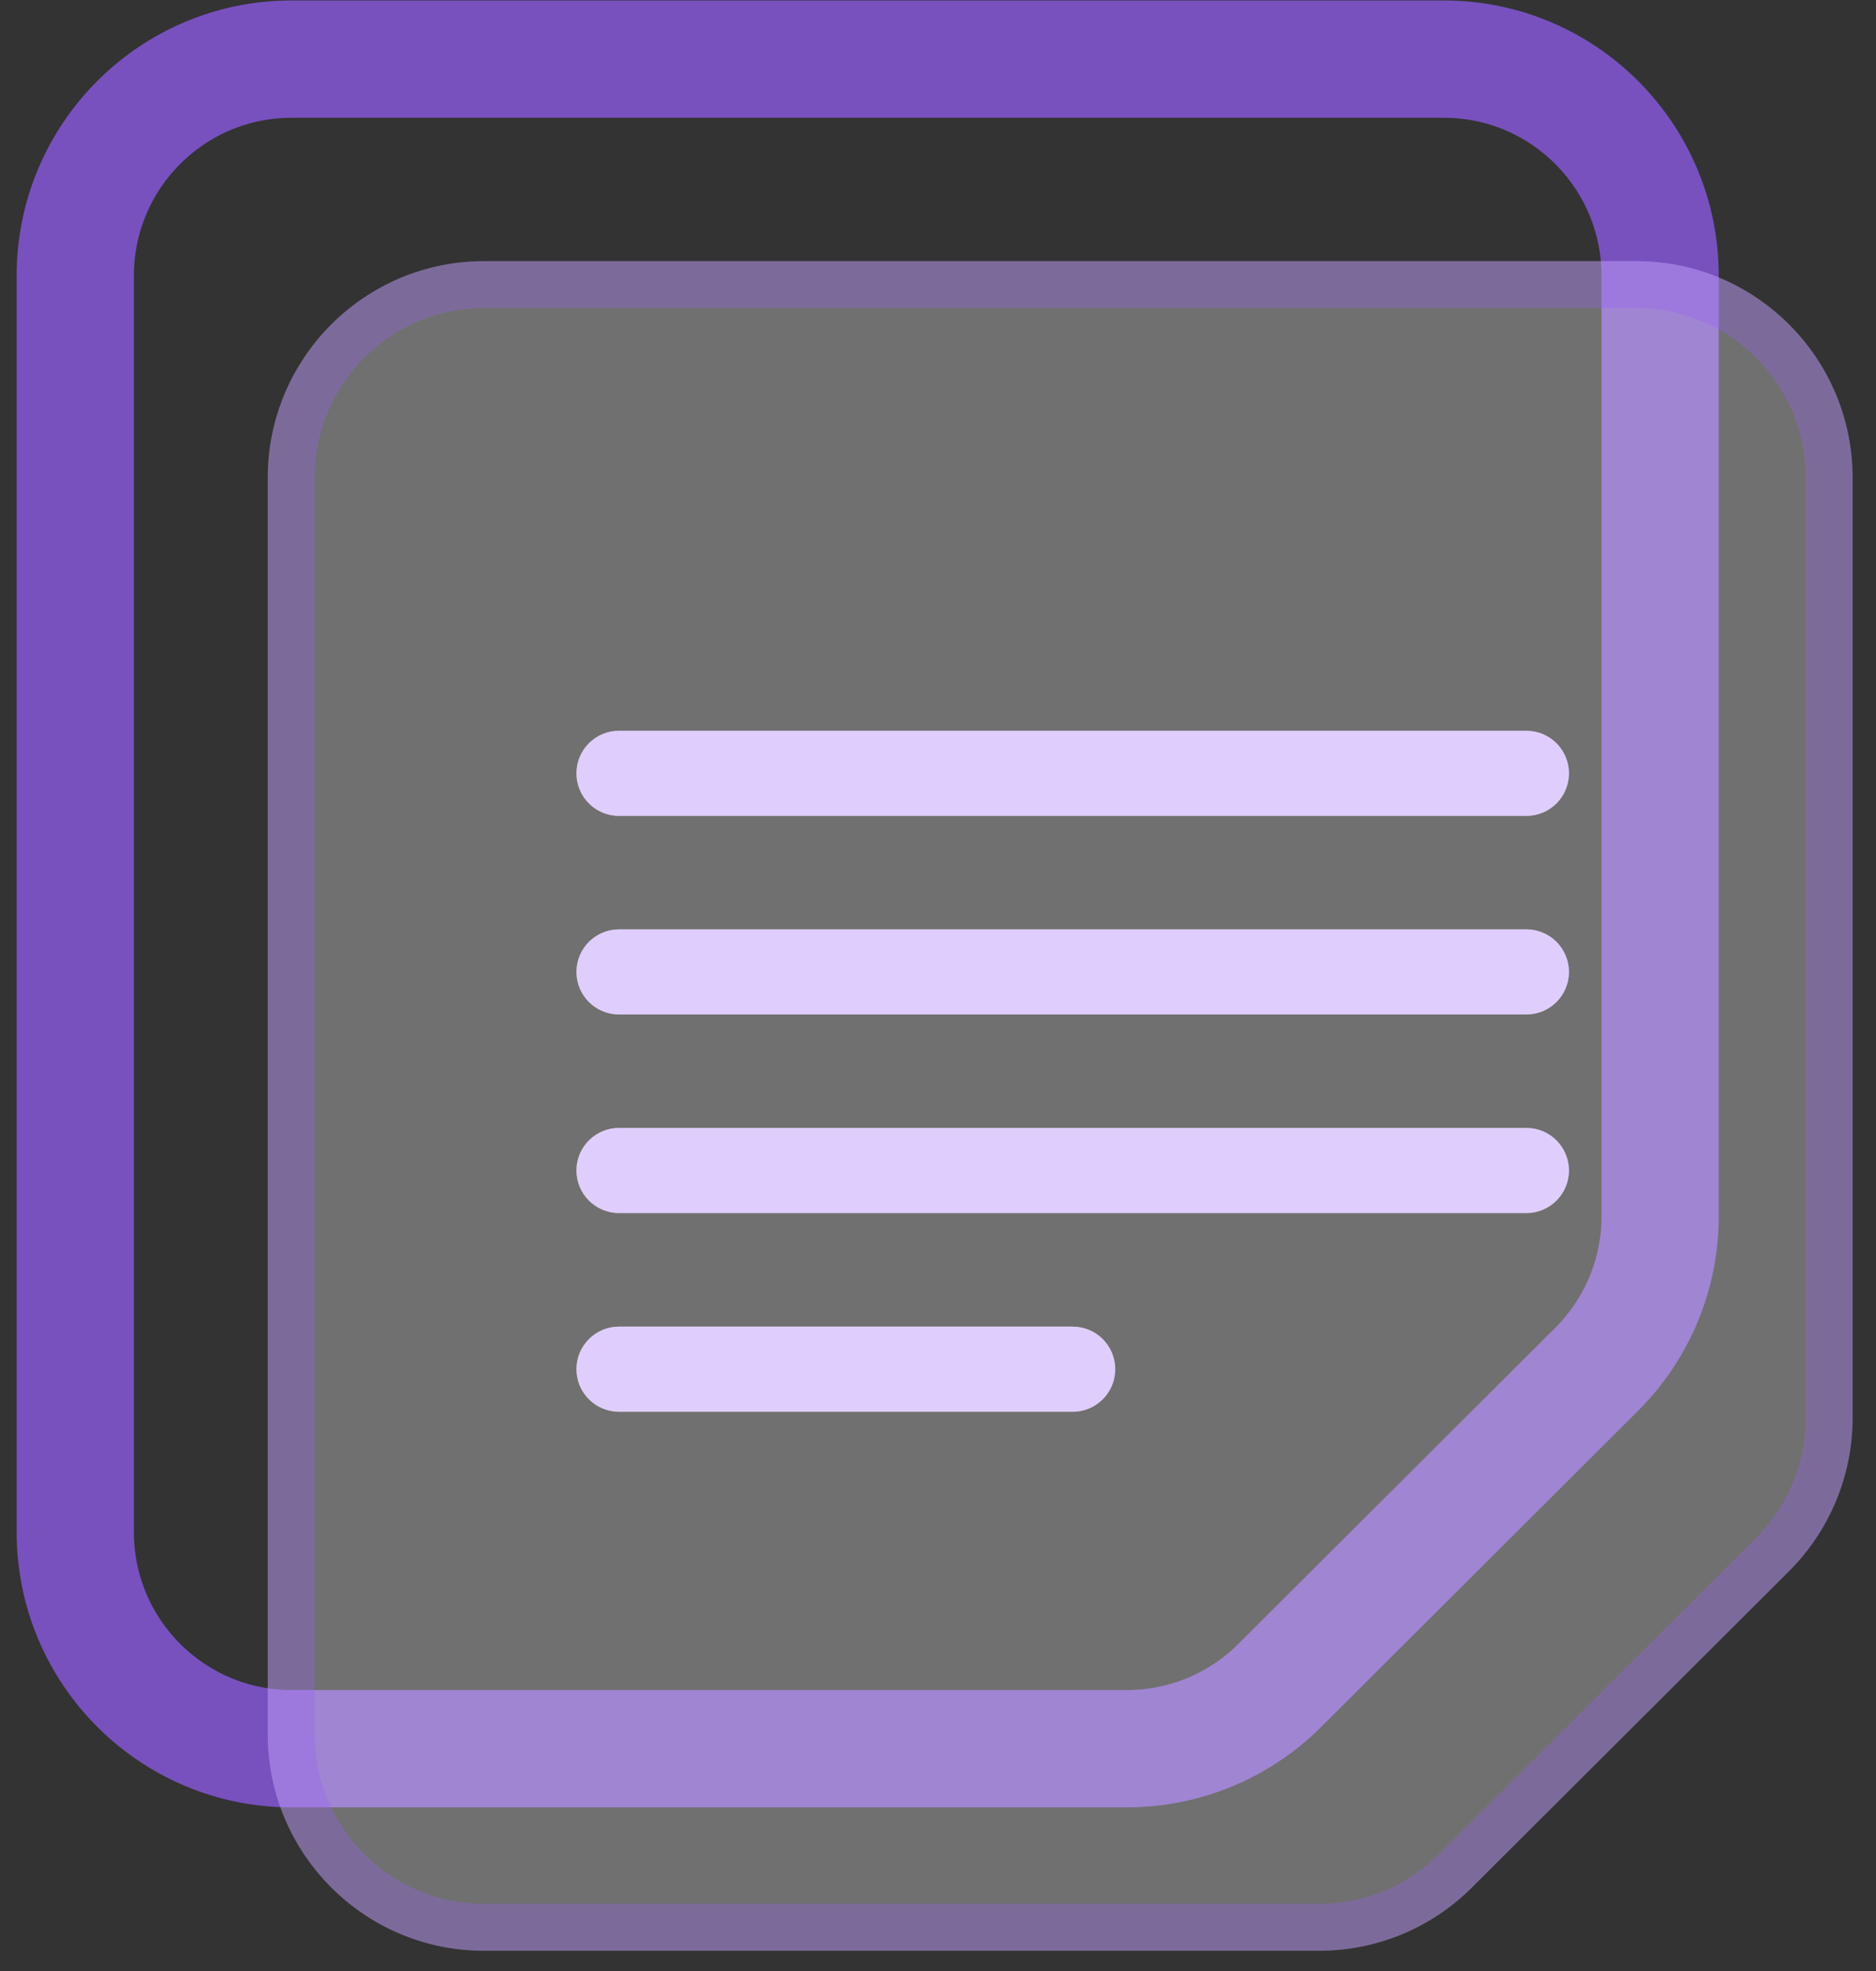
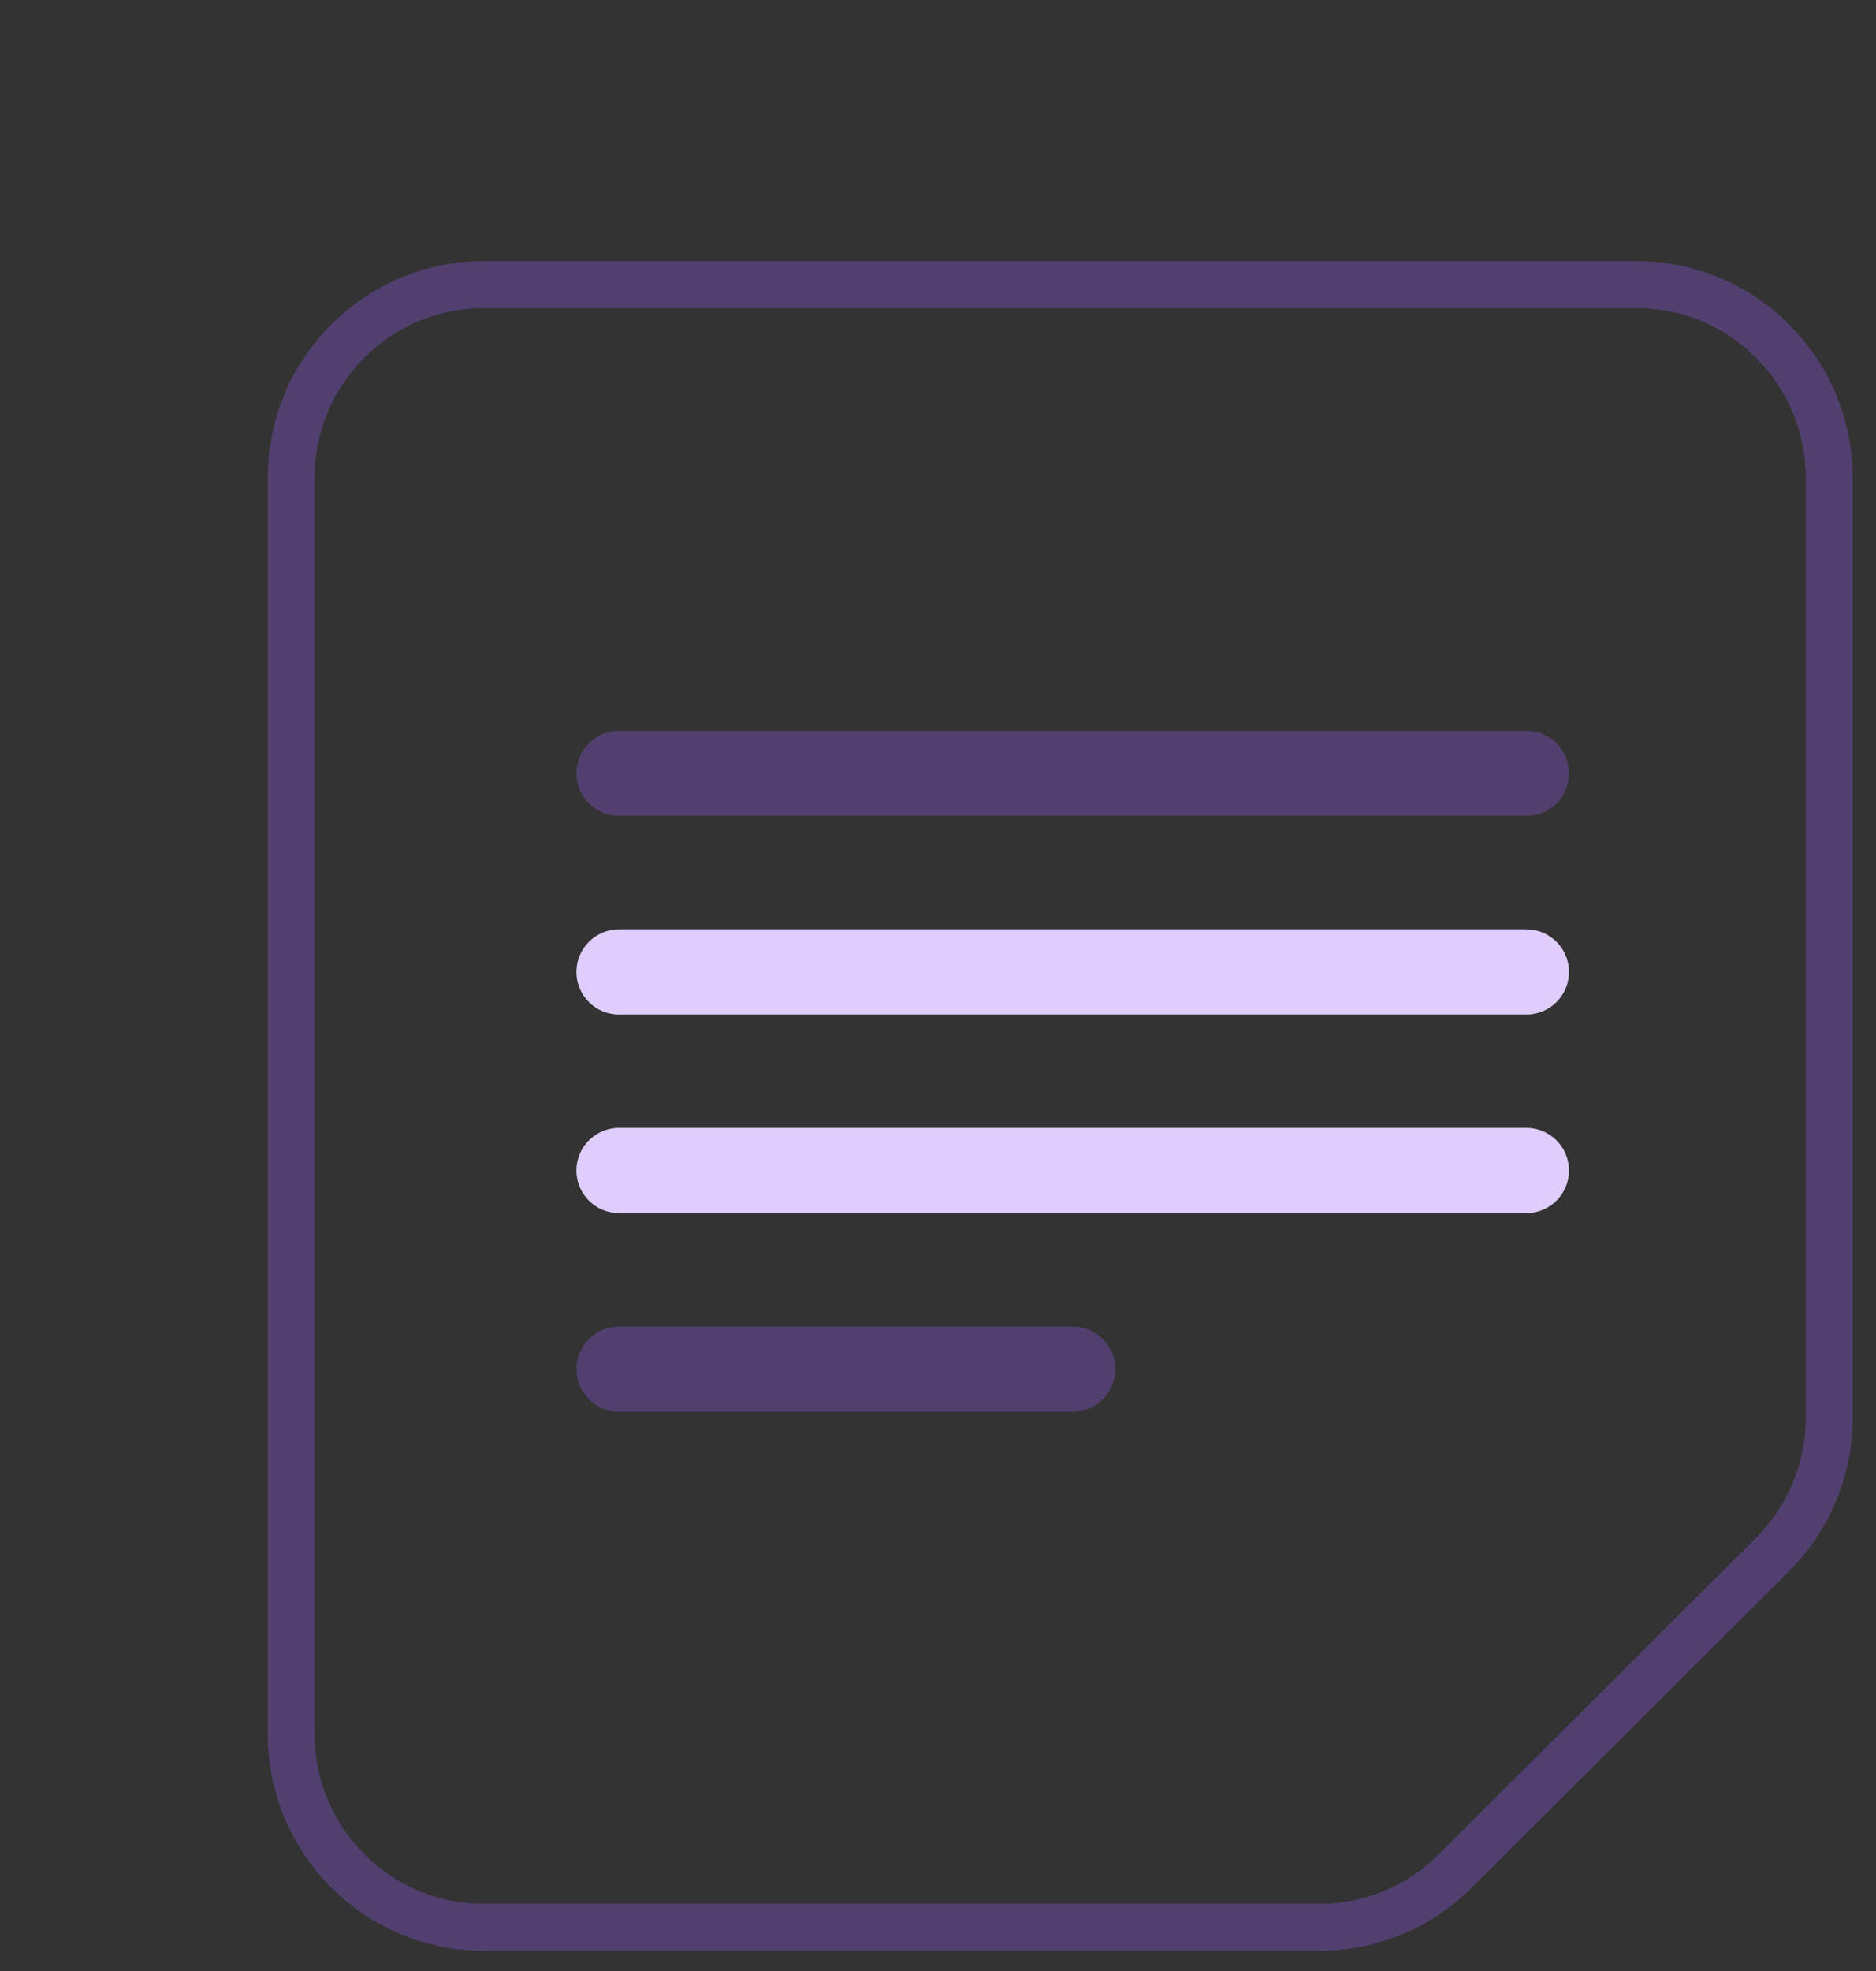
<svg xmlns="http://www.w3.org/2000/svg" width="40" height="42" viewBox="0 0 40 42" fill="none">
  <rect x="0" y="0" width="40" height="42" fill="#333333" stroke="none" />
-   <path d="M34.042 29.18L27.282 35.919C26.416 36.782 25.249 37.263 24.026 37.263H6.216C3.67 37.263 1.605 35.196 1.605 32.648V5.875C1.605 3.327 3.67 1.26 6.216 1.26H30.786C33.332 1.26 35.397 3.327 35.397 5.875V25.908C35.401 27.137 34.912 28.313 34.042 29.18Z" stroke="#965EFB" stroke-opacity="0.7" stroke-width="2.5" stroke-miterlimit="10" />
-   <path d="M38.141 33.485L31.381 40.224C30.515 41.087 29.349 41.569 28.126 41.569H10.32C7.774 41.569 5.709 39.502 5.709 36.953V10.181C5.709 7.632 7.774 5.565 10.32 5.565H34.89C37.436 5.565 39.501 7.632 39.501 10.181V30.214C39.501 31.442 39.011 32.618 38.141 33.485Z" fill="#FEFEFE" fill-opacity="0.3" />
  <path d="M37.788 33.131L37.788 33.131L31.028 39.87C30.256 40.64 29.216 41.069 28.126 41.069H10.32C8.05 41.069 6.209 39.226 6.209 36.953V10.181C6.209 7.908 8.05 6.065 10.32 6.065H34.89C37.159 6.065 39.001 7.908 39.001 10.181V30.214C39.001 31.309 38.564 32.358 37.788 33.131Z" stroke="#965EFB" stroke-opacity="0.3" />
-   <path d="M12.291 16.479C12.291 15.978 12.697 15.572 13.198 15.572H32.546C33.047 15.572 33.453 15.978 33.453 16.479C33.453 16.98 33.047 17.386 32.546 17.386H13.198C12.697 17.386 12.291 16.98 12.291 16.479Z" fill="#FEFEFE" />
  <path d="M12.791 16.479C12.791 16.254 12.974 16.072 13.198 16.072H32.546C32.771 16.072 32.953 16.254 32.953 16.479C32.953 16.704 32.771 16.886 32.546 16.886H13.198C12.974 16.886 12.791 16.704 12.791 16.479Z" stroke="#965EFB" stroke-opacity="0.3" />
  <path d="M12.291 20.711C12.291 20.21 12.697 19.804 13.198 19.804H32.546C33.047 19.804 33.453 20.21 33.453 20.711C33.453 21.212 33.047 21.617 32.546 21.617H13.198C12.697 21.617 12.291 21.212 12.291 20.711Z" fill="#FEFEFE" />
  <path d="M12.791 20.711C12.791 20.486 12.974 20.304 13.198 20.304H32.546C32.771 20.304 32.953 20.486 32.953 20.711C32.953 20.935 32.771 21.117 32.546 21.117H13.198C12.974 21.117 12.791 20.935 12.791 20.711Z" stroke="#965EFB" stroke-opacity="0.3" />
  <path d="M12.291 24.942C12.291 24.441 12.697 24.035 13.198 24.035H32.546C33.047 24.035 33.453 24.441 33.453 24.942C33.453 25.443 33.047 25.849 32.546 25.849H13.198C12.697 25.849 12.291 25.443 12.291 24.942Z" fill="#FEFEFE" />
  <path d="M12.791 24.942C12.791 24.718 12.974 24.535 13.198 24.535H32.546C32.771 24.535 32.953 24.718 32.953 24.942C32.953 25.167 32.771 25.349 32.546 25.349H13.198C12.974 25.349 12.791 25.167 12.791 24.942Z" stroke="#965EFB" stroke-opacity="0.3" />
-   <path d="M12.291 29.176C12.291 28.675 12.697 28.269 13.198 28.269H22.872C23.373 28.269 23.779 28.675 23.779 29.176C23.779 29.677 23.373 30.083 22.872 30.083H13.198C12.697 30.083 12.291 29.677 12.291 29.176Z" fill="#FEFEFE" />
  <path d="M12.791 29.176C12.791 28.951 12.974 28.769 13.198 28.769H22.872C23.097 28.769 23.279 28.951 23.279 29.176C23.279 29.401 23.097 29.583 22.872 29.583H13.198C12.974 29.583 12.791 29.401 12.791 29.176Z" stroke="#965EFB" stroke-opacity="0.3" />
</svg>